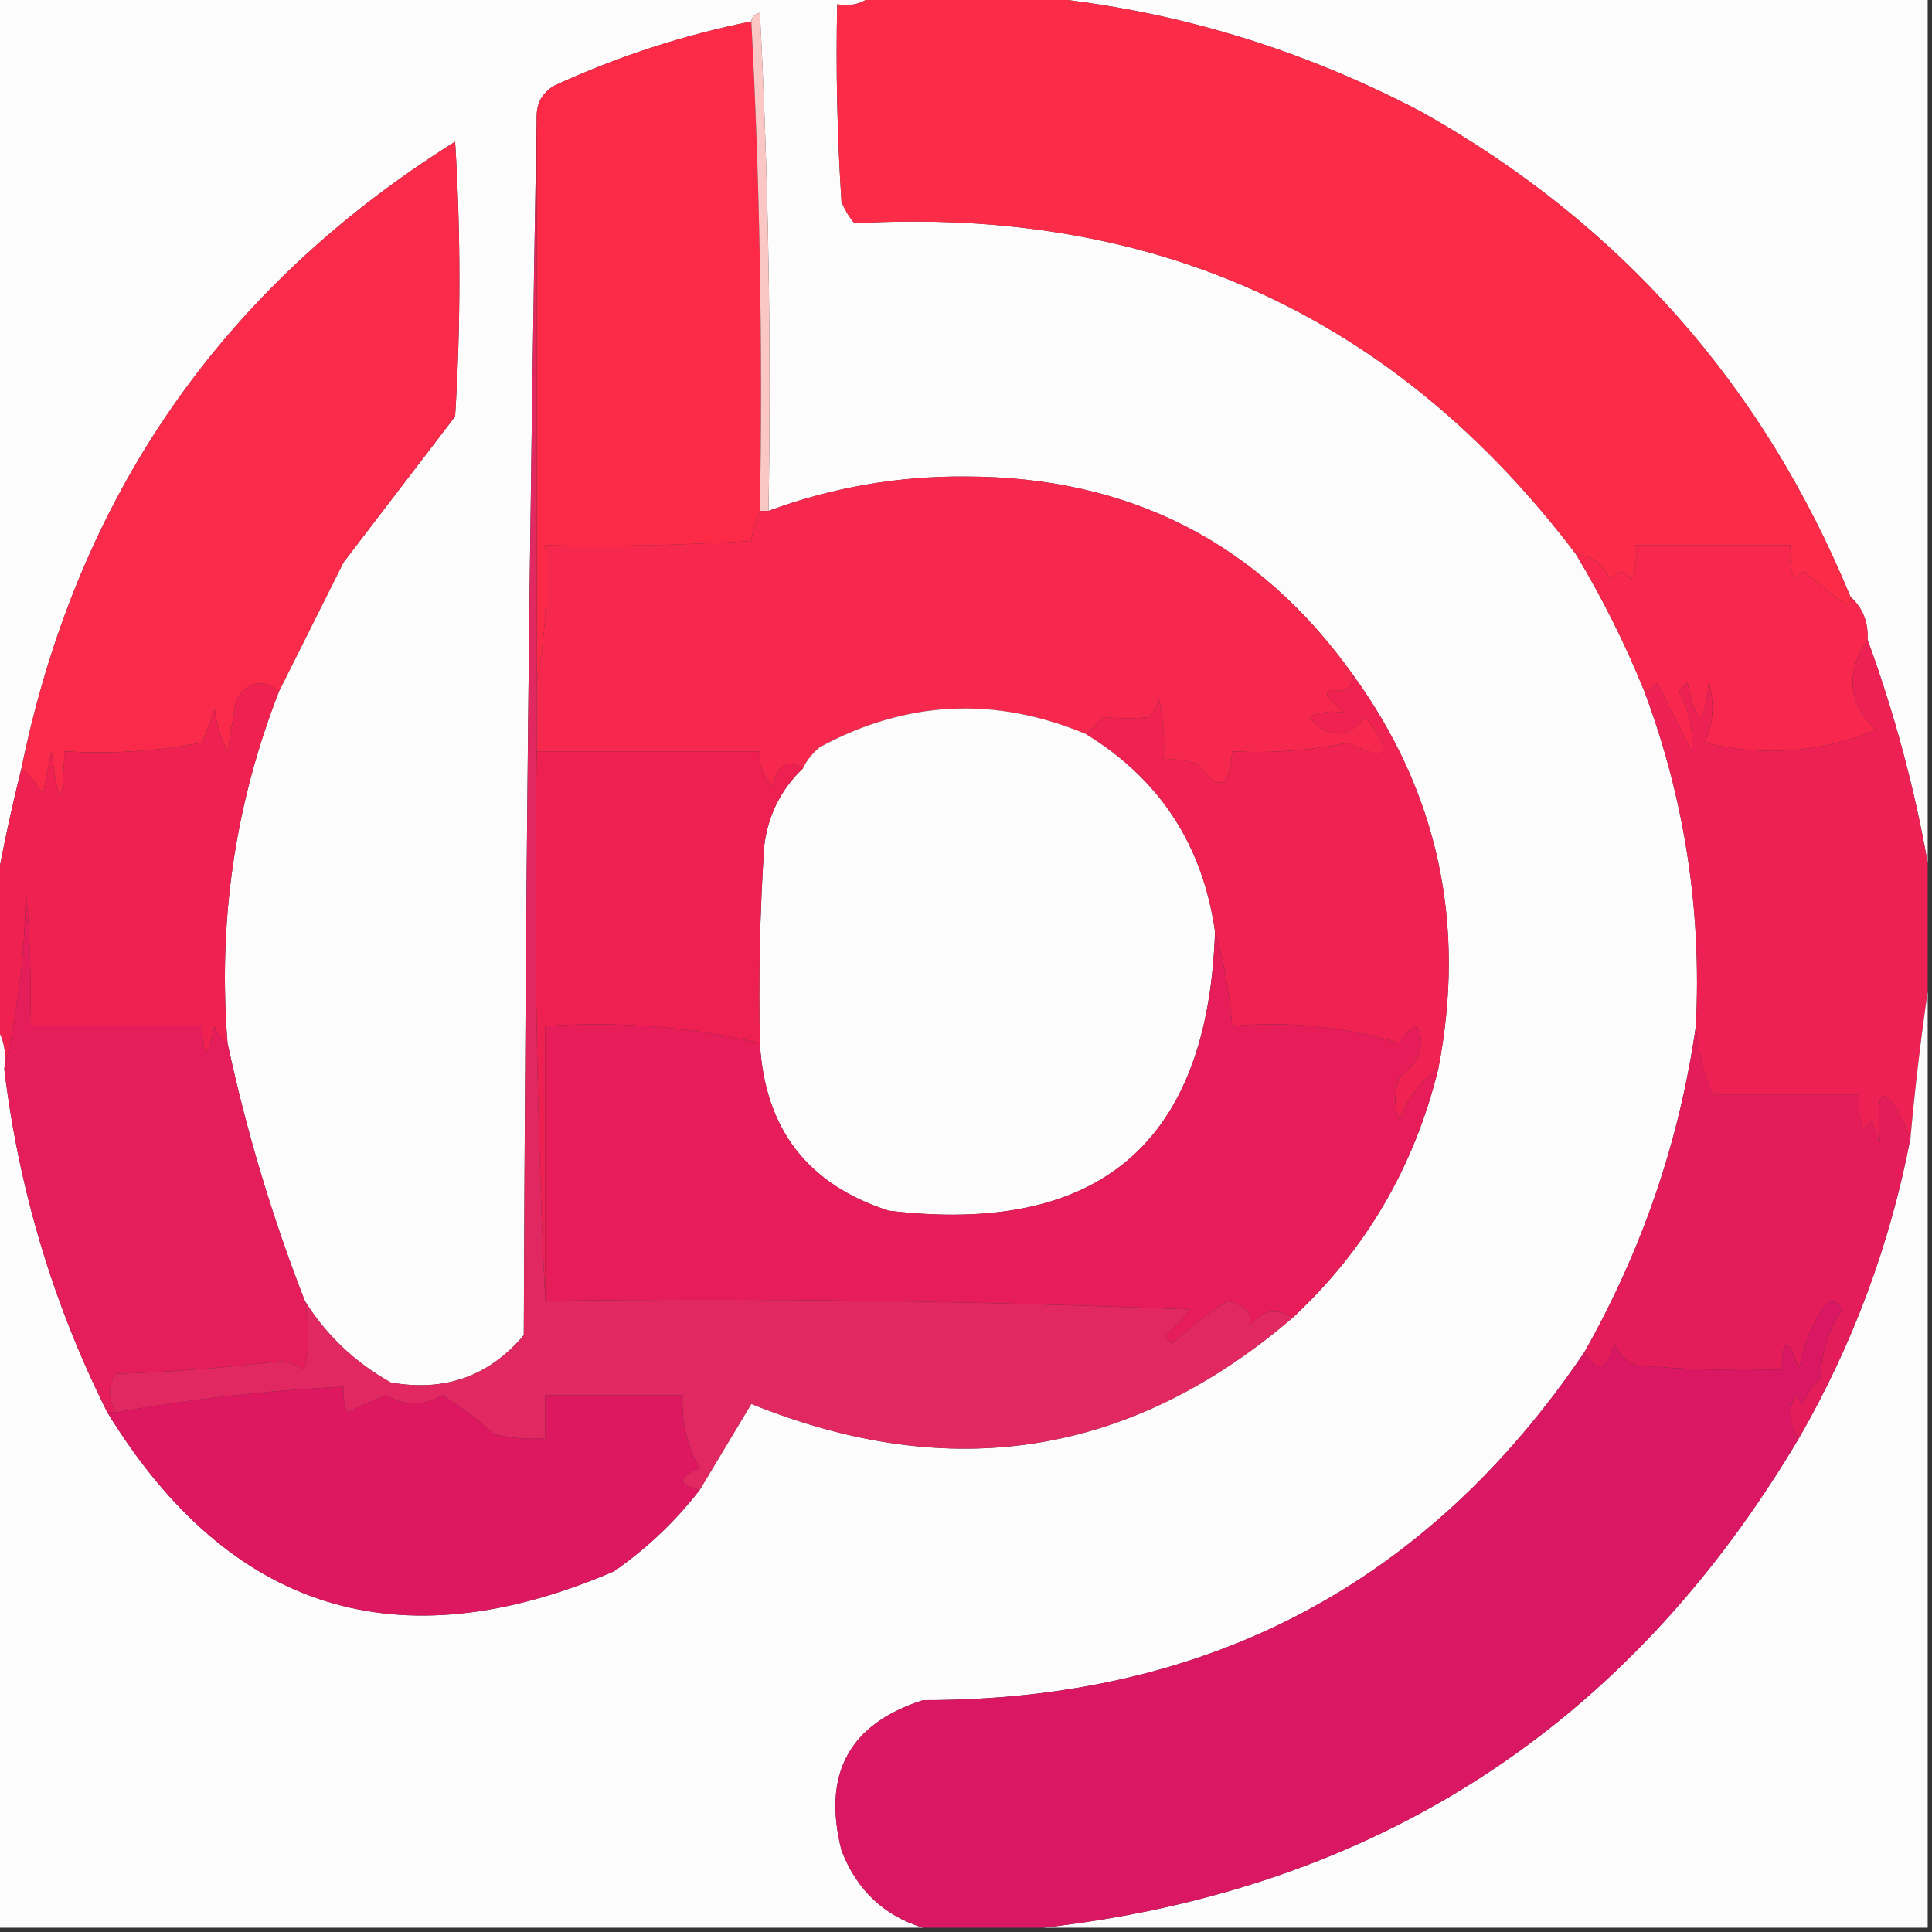
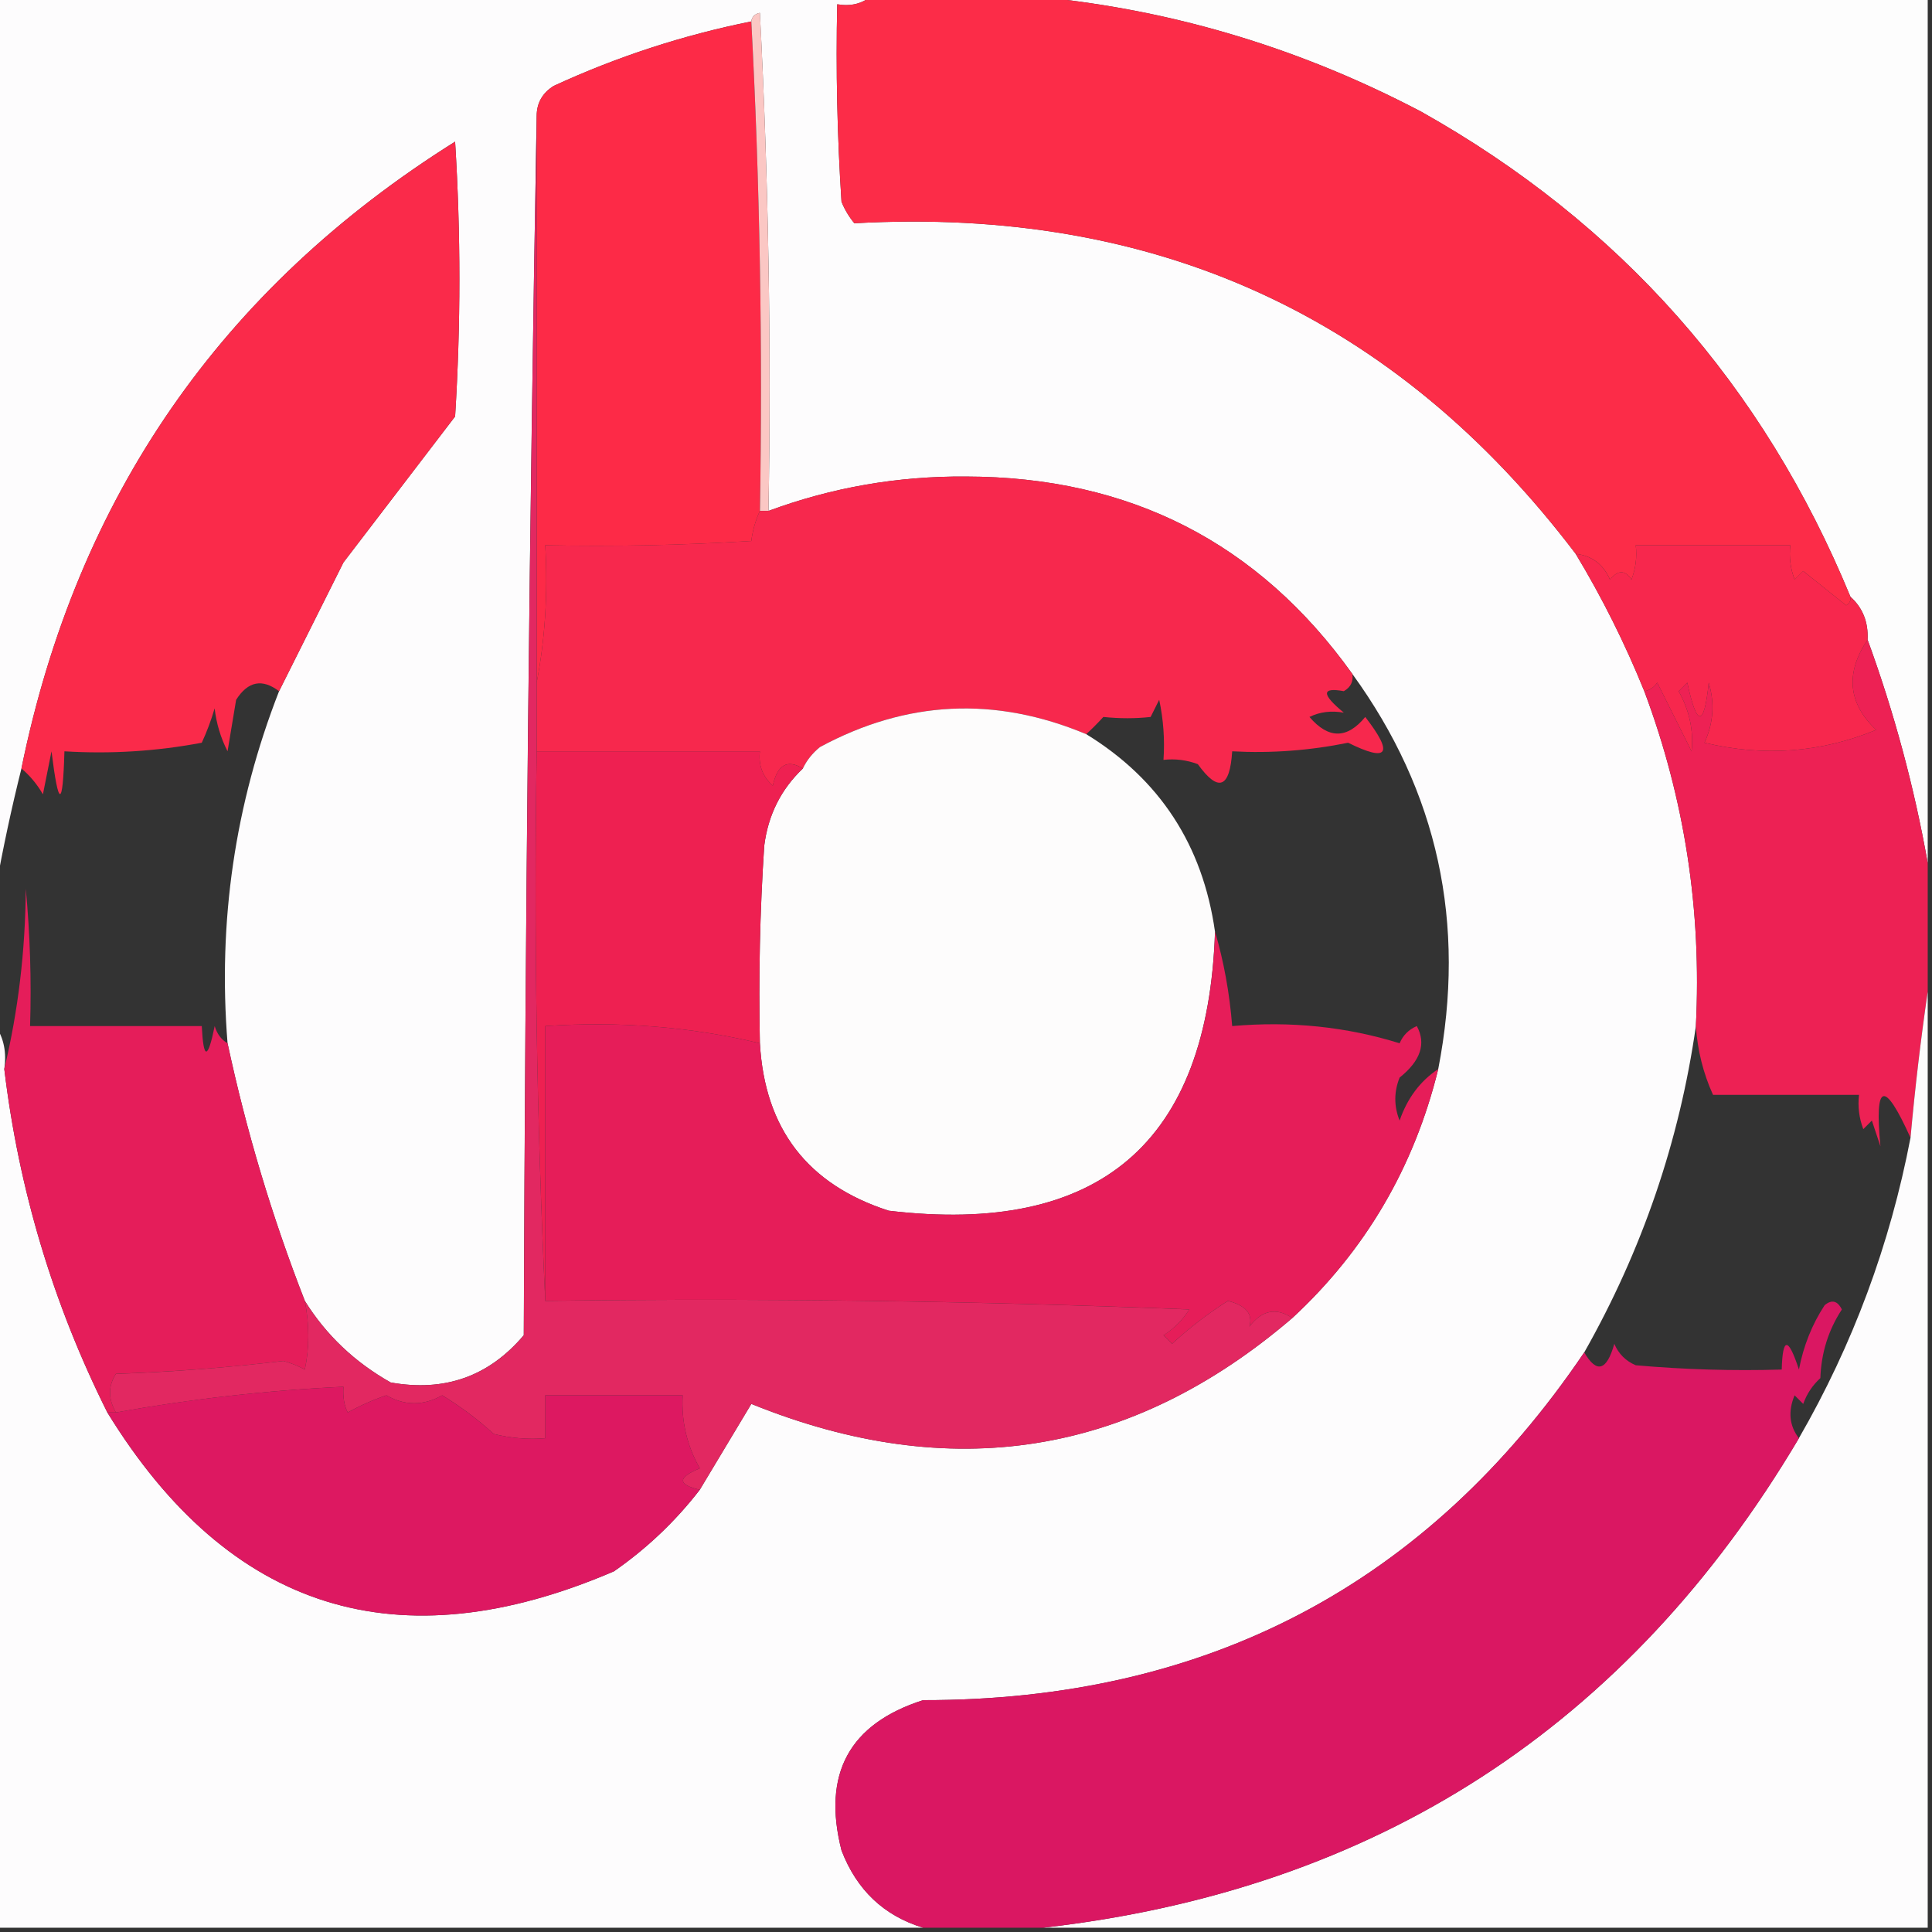
<svg xmlns="http://www.w3.org/2000/svg" width="32" height="32" viewBox="0 0 32 32" fill="none">
  <rect x="0" y="0" width="32" height="32" fill="#333333" stroke="none" />
  <g clip-path="url(#clip0_2737_4054)">
    <path fill-rule="evenodd" clip-rule="evenodd" d="M16.996 -0.071C21.973 -0.071 26.951 -0.071 31.929 -0.071C31.929 4.717 31.929 9.505 31.929 14.293C31.705 13.033 31.373 11.8 30.933 10.595C30.947 10.303 30.852 10.066 30.649 9.884C29.205 6.379 26.835 3.7 23.538 1.849C21.47 0.763 19.289 0.123 16.996 -0.071Z" fill="#FDFDFD" />
    <path fill-rule="evenodd" clip-rule="evenodd" d="M-0.071 -0.071C4.764 -0.071 9.6 -0.071 14.435 -0.071C14.284 0.062 14.094 0.109 13.867 0.071C13.843 1.162 13.867 2.253 13.938 3.342C13.991 3.472 14.062 3.591 14.151 3.698C19.135 3.418 23.118 5.243 26.098 9.173C26.535 9.897 26.914 10.656 27.235 11.449C27.903 13.232 28.187 15.081 28.089 16.995C27.816 18.903 27.2 20.704 26.24 22.4C23.639 26.245 19.989 28.165 15.289 28.16C14.066 28.551 13.615 29.381 13.938 30.649C14.19 31.305 14.64 31.731 15.289 31.929C10.169 31.929 5.049 31.929 -0.071 31.929C-0.071 26.951 -0.071 21.973 -0.071 16.995C0.064 17.197 0.111 17.434 0.071 17.706C0.311 19.703 0.88 21.599 1.778 23.395C3.799 26.684 6.596 27.561 10.169 26.026C10.714 25.647 11.188 25.197 11.591 24.675C11.874 24.205 12.158 23.731 12.444 23.253C15.748 24.592 18.734 24.118 21.404 21.831C22.616 20.709 23.422 19.334 23.822 17.706C24.29 15.295 23.816 13.114 22.4 11.164C20.845 8.988 18.711 7.898 16 7.893C14.87 7.884 13.779 8.074 12.729 8.462C12.776 5.711 12.729 2.961 12.586 0.213C12.5 0.231 12.453 0.278 12.444 0.355C11.314 0.582 10.223 0.938 9.173 1.422C8.985 1.538 8.89 1.704 8.889 1.92C8.77 8.628 8.699 15.36 8.675 22.115C8.099 22.797 7.364 23.058 6.471 22.898C5.875 22.562 5.401 22.112 5.049 21.547C4.507 20.159 4.08 18.736 3.769 17.28C3.607 15.264 3.891 13.321 4.622 11.449C4.976 10.741 5.331 10.03 5.689 9.315C6.305 8.509 6.921 7.704 7.538 6.898C7.632 5.381 7.632 3.864 7.538 2.346C3.667 4.773 1.273 8.234 0.355 12.729C0.19 13.388 0.048 14.052 -0.071 14.72C-0.071 9.789 -0.071 4.859 -0.071 -0.071Z" fill="#FDFCFD" />
    <path fill-rule="evenodd" clip-rule="evenodd" d="M12.444 0.355C12.586 3.033 12.633 5.735 12.586 8.462C12.513 8.622 12.466 8.788 12.444 8.96C11.307 9.031 10.17 9.055 9.031 9.031C9.077 9.817 9.029 10.575 8.889 11.307C8.889 8.178 8.889 5.049 8.889 1.92C8.89 1.704 8.985 1.538 9.173 1.422C10.223 0.938 11.314 0.582 12.444 0.355Z" fill="#FD2A47" />
    <path fill-rule="evenodd" clip-rule="evenodd" d="M14.436 -0.071C15.289 -0.071 16.142 -0.071 16.996 -0.071C19.289 0.123 21.47 0.763 23.538 1.849C26.835 3.7 29.205 6.379 30.649 9.884C30.658 9.947 30.635 9.994 30.578 10.027C30.341 9.837 30.104 9.647 29.867 9.458C29.819 9.505 29.772 9.552 29.725 9.6C29.655 9.416 29.631 9.226 29.653 9.031C28.8 9.031 27.947 9.031 27.093 9.031C27.116 9.226 27.092 9.416 27.022 9.6C26.917 9.438 26.798 9.438 26.667 9.6C26.555 9.345 26.366 9.203 26.098 9.173C23.118 5.243 19.136 3.418 14.151 3.698C14.062 3.591 13.991 3.472 13.938 3.342C13.867 2.253 13.843 1.162 13.867 0.071C14.094 0.109 14.284 0.062 14.436 -0.071Z" fill="#FC2C48" />
    <path fill-rule="evenodd" clip-rule="evenodd" d="M12.444 0.355C12.453 0.278 12.5 0.23 12.587 0.213C12.729 2.961 12.776 5.711 12.729 8.462C12.681 8.462 12.634 8.462 12.587 8.462C12.633 5.735 12.586 3.033 12.444 0.355Z" fill="#FBC7C4" />
    <path fill-rule="evenodd" clip-rule="evenodd" d="M4.622 11.449C4.344 11.236 4.107 11.283 3.911 11.591C3.864 11.876 3.816 12.16 3.769 12.444C3.655 12.22 3.584 11.983 3.555 11.733C3.498 11.928 3.427 12.118 3.342 12.302C2.589 12.444 1.831 12.491 1.067 12.444C1.041 13.388 0.97 13.388 0.853 12.444C0.806 12.681 0.758 12.918 0.711 13.156C0.612 12.986 0.493 12.844 0.355 12.729C1.273 8.234 3.667 4.773 7.538 2.347C7.633 3.864 7.633 5.381 7.538 6.898C6.921 7.704 6.305 8.51 5.689 9.316C5.331 10.03 4.976 10.742 4.622 11.449Z" fill="#FA2A4A" />
    <path fill-rule="evenodd" clip-rule="evenodd" d="M22.4 11.164C22.418 11.289 22.371 11.383 22.258 11.448C21.886 11.38 21.886 11.498 22.258 11.804C22.051 11.767 21.862 11.79 21.689 11.875C22.003 12.242 22.312 12.242 22.613 11.875C23.088 12.489 22.993 12.631 22.329 12.302C21.696 12.431 21.056 12.479 20.409 12.444C20.37 13.057 20.18 13.129 19.84 12.657C19.656 12.588 19.466 12.564 19.271 12.586C19.294 12.251 19.27 11.919 19.2 11.591C19.152 11.685 19.105 11.78 19.058 11.875C18.807 11.903 18.546 11.903 18.275 11.875C18.178 11.981 18.084 12.076 17.991 12.16C16.484 11.528 15.014 11.599 13.582 12.373C13.457 12.474 13.362 12.592 13.298 12.729C13.042 12.571 12.876 12.666 12.8 13.013C12.631 12.862 12.56 12.672 12.586 12.444C11.354 12.444 10.121 12.444 8.889 12.444C8.889 12.065 8.889 11.685 8.889 11.306C9.029 10.575 9.077 9.817 9.031 9.031C10.17 9.054 11.307 9.031 12.444 8.96C12.466 8.788 12.513 8.622 12.586 8.462C12.634 8.462 12.681 8.462 12.729 8.462C13.779 8.073 14.87 7.884 16 7.893C18.711 7.897 20.844 8.988 22.4 11.164Z" fill="#F7284D" />
    <path fill-rule="evenodd" clip-rule="evenodd" d="M30.649 9.885C30.852 10.067 30.947 10.304 30.933 10.596C30.561 11.15 30.609 11.648 31.075 12.089C30.164 12.466 29.215 12.538 28.231 12.302C28.38 11.98 28.403 11.648 28.302 11.307C28.225 12.049 28.106 12.049 27.947 11.307C27.899 11.354 27.852 11.402 27.804 11.449C27.982 11.767 28.053 12.099 28.018 12.445C27.828 12.065 27.638 11.686 27.449 11.307C27.394 11.386 27.323 11.433 27.235 11.449C26.914 10.656 26.535 9.898 26.098 9.173C26.366 9.204 26.555 9.346 26.666 9.6C26.798 9.438 26.917 9.438 27.022 9.6C27.092 9.416 27.116 9.227 27.093 9.031C27.947 9.031 28.8 9.031 29.653 9.031C29.631 9.227 29.655 9.416 29.724 9.6C29.772 9.553 29.819 9.505 29.866 9.458C30.104 9.648 30.341 9.837 30.578 10.027C30.634 9.994 30.658 9.947 30.649 9.885Z" fill="#F7274D" />
    <path fill-rule="evenodd" clip-rule="evenodd" d="M17.991 12.16C19.209 12.907 19.921 13.998 20.124 15.431C20.01 18.927 18.209 20.468 14.72 20.053C13.377 19.621 12.666 18.697 12.586 17.28C12.563 16.189 12.586 15.098 12.658 14.009C12.722 13.501 12.935 13.074 13.298 12.729C13.362 12.593 13.457 12.474 13.582 12.373C15.014 11.6 16.484 11.528 17.991 12.16Z" fill="#FDFCFC" />
-     <path fill-rule="evenodd" clip-rule="evenodd" d="M4.622 11.449C3.891 13.321 3.607 15.265 3.769 17.28C3.666 17.221 3.595 17.126 3.555 16.996C3.441 17.557 3.37 17.557 3.342 16.996C2.394 16.996 1.446 16.996 0.498 16.996C0.521 16.236 0.498 15.477 0.426 14.72C0.42 15.751 0.301 16.746 0.071 17.707C0.111 17.435 0.064 17.198 -0.071 16.996C-0.071 16.237 -0.071 15.479 -0.071 14.72C0.048 14.052 0.19 13.389 0.355 12.729C0.493 12.844 0.612 12.986 0.711 13.156C0.758 12.919 0.806 12.682 0.853 12.445C0.97 13.388 1.041 13.388 1.066 12.445C1.831 12.491 2.589 12.444 3.342 12.303C3.427 12.118 3.498 11.929 3.555 11.734C3.584 11.983 3.655 12.22 3.769 12.445C3.816 12.16 3.864 11.876 3.911 11.591C4.107 11.283 4.344 11.236 4.622 11.449Z" fill="#EF2151" />
    <path fill-rule="evenodd" clip-rule="evenodd" d="M8.889 12.444C10.121 12.444 11.354 12.444 12.586 12.444C12.56 12.672 12.631 12.862 12.8 13.013C12.876 12.666 13.041 12.572 13.297 12.729C12.935 13.074 12.722 13.5 12.658 14.009C12.586 15.098 12.563 16.189 12.586 17.28C11.44 17.006 10.254 16.912 9.031 16.995C9.031 18.512 9.031 20.029 9.031 21.547C8.889 18.537 8.842 15.503 8.889 12.444Z" fill="#EE2051" />
-     <path fill-rule="evenodd" clip-rule="evenodd" d="M22.4 11.164C23.817 13.114 24.291 15.295 23.822 17.706C23.522 17.906 23.309 18.191 23.182 18.56C23.087 18.323 23.087 18.086 23.182 17.849C23.53 17.571 23.625 17.286 23.467 16.995C23.332 17.053 23.238 17.148 23.182 17.28C22.299 17.005 21.375 16.91 20.409 16.995C20.365 16.446 20.27 15.925 20.125 15.431C19.921 13.997 19.21 12.907 17.991 12.16C18.084 12.076 18.179 11.981 18.276 11.875C18.546 11.903 18.807 11.903 19.058 11.875C19.105 11.78 19.153 11.685 19.2 11.591C19.271 11.919 19.294 12.251 19.271 12.586C19.466 12.564 19.656 12.588 19.84 12.657C20.181 13.129 20.37 13.058 20.409 12.444C21.057 12.479 21.697 12.432 22.329 12.302C22.994 12.631 23.088 12.489 22.613 11.875C22.312 12.242 22.004 12.242 21.689 11.875C21.862 11.79 22.052 11.767 22.258 11.804C21.886 11.498 21.886 11.38 22.258 11.448C22.371 11.383 22.419 11.289 22.4 11.164Z" fill="#EF2251" />
    <path fill-rule="evenodd" clip-rule="evenodd" d="M30.933 10.596C31.373 11.8 31.705 13.033 31.929 14.293C31.929 15.005 31.929 15.716 31.929 16.427C31.814 17.211 31.719 18.017 31.644 18.845C31.209 17.88 31.044 17.927 31.146 18.987C31.099 18.845 31.052 18.702 31.004 18.56C30.957 18.608 30.909 18.655 30.862 18.702C30.792 18.518 30.769 18.329 30.791 18.134C29.985 18.134 29.179 18.134 28.373 18.134C28.211 17.777 28.116 17.398 28.089 16.996C28.187 15.082 27.903 13.233 27.235 11.449C27.323 11.433 27.394 11.386 27.449 11.307C27.638 11.686 27.828 12.065 28.018 12.445C28.053 12.099 27.982 11.767 27.804 11.449C27.852 11.402 27.899 11.354 27.947 11.307C28.106 12.049 28.225 12.049 28.302 11.307C28.403 11.648 28.379 11.98 28.231 12.302C29.215 12.538 30.164 12.466 31.075 12.089C30.609 11.648 30.561 11.15 30.933 10.596Z" fill="#ED2154" />
    <path fill-rule="evenodd" clip-rule="evenodd" d="M31.929 16.427C31.929 21.594 31.929 26.762 31.929 31.929C27.046 31.929 22.163 31.929 17.28 31.929C22.792 31.3 26.964 28.598 29.795 23.822C30.689 22.272 31.305 20.613 31.644 18.845C31.719 18.017 31.814 17.211 31.929 16.427Z" fill="#FDFCFD" />
    <path fill-rule="evenodd" clip-rule="evenodd" d="M20.125 15.431C20.27 15.925 20.365 16.446 20.409 16.995C21.375 16.91 22.299 17.005 23.182 17.28C23.238 17.148 23.332 17.053 23.467 16.995C23.625 17.286 23.53 17.57 23.182 17.848C23.087 18.085 23.087 18.323 23.182 18.56C23.309 18.191 23.522 17.906 23.822 17.706C23.423 19.334 22.617 20.709 21.405 21.831C21.139 21.652 20.902 21.699 20.694 21.973C20.755 21.765 20.637 21.623 20.338 21.546C20.011 21.754 19.703 21.991 19.413 22.257C19.366 22.21 19.319 22.163 19.271 22.115C19.447 22.004 19.589 21.862 19.698 21.688C16.144 21.546 12.588 21.499 9.031 21.546C9.031 20.029 9.031 18.512 9.031 16.995C10.255 16.912 11.44 17.006 12.587 17.28C12.666 18.696 13.377 19.62 14.72 20.053C18.209 20.468 20.011 18.927 20.125 15.431Z" fill="#E61D59" />
    <path fill-rule="evenodd" clip-rule="evenodd" d="M3.769 17.28C4.081 18.736 4.507 20.158 5.049 21.546C5.126 21.943 5.126 22.323 5.049 22.684C4.936 22.623 4.818 22.575 4.694 22.542C3.774 22.652 2.85 22.723 1.92 22.755C1.79 22.956 1.79 23.17 1.92 23.395C1.873 23.395 1.825 23.395 1.778 23.395C0.88 21.599 0.312 19.703 0.071 17.706C0.301 16.745 0.42 15.75 0.427 14.72C0.498 15.477 0.522 16.235 0.498 16.995C1.446 16.995 2.394 16.995 3.342 16.995C3.37 17.557 3.441 17.557 3.556 16.995C3.595 17.126 3.666 17.22 3.769 17.28Z" fill="#E51D5A" />
-     <path fill-rule="evenodd" clip-rule="evenodd" d="M28.089 16.995C28.117 17.398 28.212 17.777 28.374 18.133C29.18 18.133 29.985 18.133 30.791 18.133C30.769 18.328 30.793 18.518 30.863 18.702C30.91 18.654 30.957 18.607 31.005 18.56C31.052 18.702 31.099 18.844 31.147 18.986C31.044 17.927 31.21 17.88 31.645 18.844C31.305 20.612 30.689 22.271 29.796 23.822C29.637 23.616 29.614 23.379 29.725 23.111C29.772 23.158 29.82 23.206 29.867 23.253C29.927 23.086 30.021 22.944 30.151 22.826C30.166 22.409 30.284 22.029 30.507 21.689C30.436 21.543 30.341 21.52 30.223 21.617C30.013 21.936 29.871 22.292 29.796 22.684C29.62 22.142 29.525 22.142 29.511 22.684C28.704 22.708 27.898 22.684 27.094 22.613C26.928 22.542 26.809 22.423 26.738 22.257C26.612 22.706 26.447 22.753 26.24 22.4C27.2 20.704 27.817 18.903 28.089 16.995Z" fill="#E41D5A" />
    <path fill-rule="evenodd" clip-rule="evenodd" d="M8.889 1.92C8.889 5.049 8.889 8.178 8.889 11.307C8.889 11.686 8.889 12.065 8.889 12.444C8.842 15.503 8.889 18.537 9.031 21.547C12.588 21.499 16.144 21.547 19.698 21.689C19.589 21.862 19.447 22.004 19.271 22.116C19.319 22.163 19.366 22.21 19.413 22.258C19.703 21.991 20.011 21.754 20.338 21.547C20.637 21.623 20.755 21.765 20.694 21.973C20.902 21.7 21.139 21.652 21.405 21.831C18.735 24.118 15.748 24.592 12.445 23.253C12.159 23.731 11.874 24.205 11.591 24.675C11.22 24.591 11.22 24.472 11.591 24.32C11.379 23.947 11.284 23.544 11.307 23.111C10.548 23.111 9.79 23.111 9.031 23.111C9.031 23.348 9.031 23.585 9.031 23.822C8.743 23.845 8.459 23.821 8.178 23.751C7.914 23.51 7.629 23.297 7.325 23.111C7.014 23.286 6.706 23.286 6.4 23.111C6.178 23.186 5.965 23.281 5.76 23.395C5.702 23.287 5.678 23.145 5.689 22.969C4.417 23.029 3.161 23.172 1.92 23.395C1.79 23.17 1.79 22.957 1.92 22.756C2.85 22.724 3.774 22.652 4.694 22.542C4.818 22.576 4.936 22.623 5.049 22.684C5.126 22.323 5.126 21.944 5.049 21.547C5.401 22.112 5.875 22.562 6.471 22.898C7.365 23.058 8.1 22.798 8.676 22.116C8.7 15.36 8.771 8.628 8.889 1.92Z" fill="#E22861" />
    <path fill-rule="evenodd" clip-rule="evenodd" d="M11.591 24.675C11.188 25.197 10.714 25.647 10.169 26.026C6.596 27.561 3.799 26.684 1.778 23.395C1.825 23.395 1.873 23.395 1.92 23.395C3.161 23.171 4.417 23.029 5.689 22.969C5.678 23.145 5.702 23.287 5.76 23.395C5.965 23.281 6.178 23.186 6.4 23.111C6.706 23.286 7.014 23.286 7.324 23.111C7.629 23.297 7.913 23.51 8.178 23.751C8.458 23.821 8.743 23.845 9.031 23.822C9.031 23.585 9.031 23.348 9.031 23.111C9.79 23.111 10.548 23.111 11.307 23.111C11.284 23.544 11.379 23.947 11.591 24.32C11.22 24.472 11.22 24.591 11.591 24.675Z" fill="#DD1861" />
    <path fill-rule="evenodd" clip-rule="evenodd" d="M29.796 23.822C26.964 28.598 22.793 31.3 17.28 31.929C16.616 31.929 15.953 31.929 15.289 31.929C14.641 31.731 14.19 31.305 13.938 30.649C13.616 29.381 14.066 28.551 15.289 28.16C19.989 28.165 23.639 26.245 26.24 22.4C26.446 22.753 26.612 22.706 26.738 22.258C26.809 22.424 26.927 22.542 27.093 22.613C27.898 22.684 28.704 22.708 29.511 22.684C29.525 22.142 29.619 22.142 29.796 22.684C29.871 22.292 30.013 21.937 30.222 21.618C30.34 21.52 30.435 21.544 30.507 21.689C30.284 22.029 30.165 22.409 30.151 22.826C30.021 22.944 29.926 23.087 29.867 23.253C29.819 23.206 29.772 23.158 29.724 23.111C29.613 23.379 29.637 23.616 29.796 23.822Z" fill="#DA1762" />
  </g>
  <defs>
    <clipPath id="clip0_2737_4054">
      <rect width="32" height="32" fill="white" />
    </clipPath>
  </defs>
</svg>